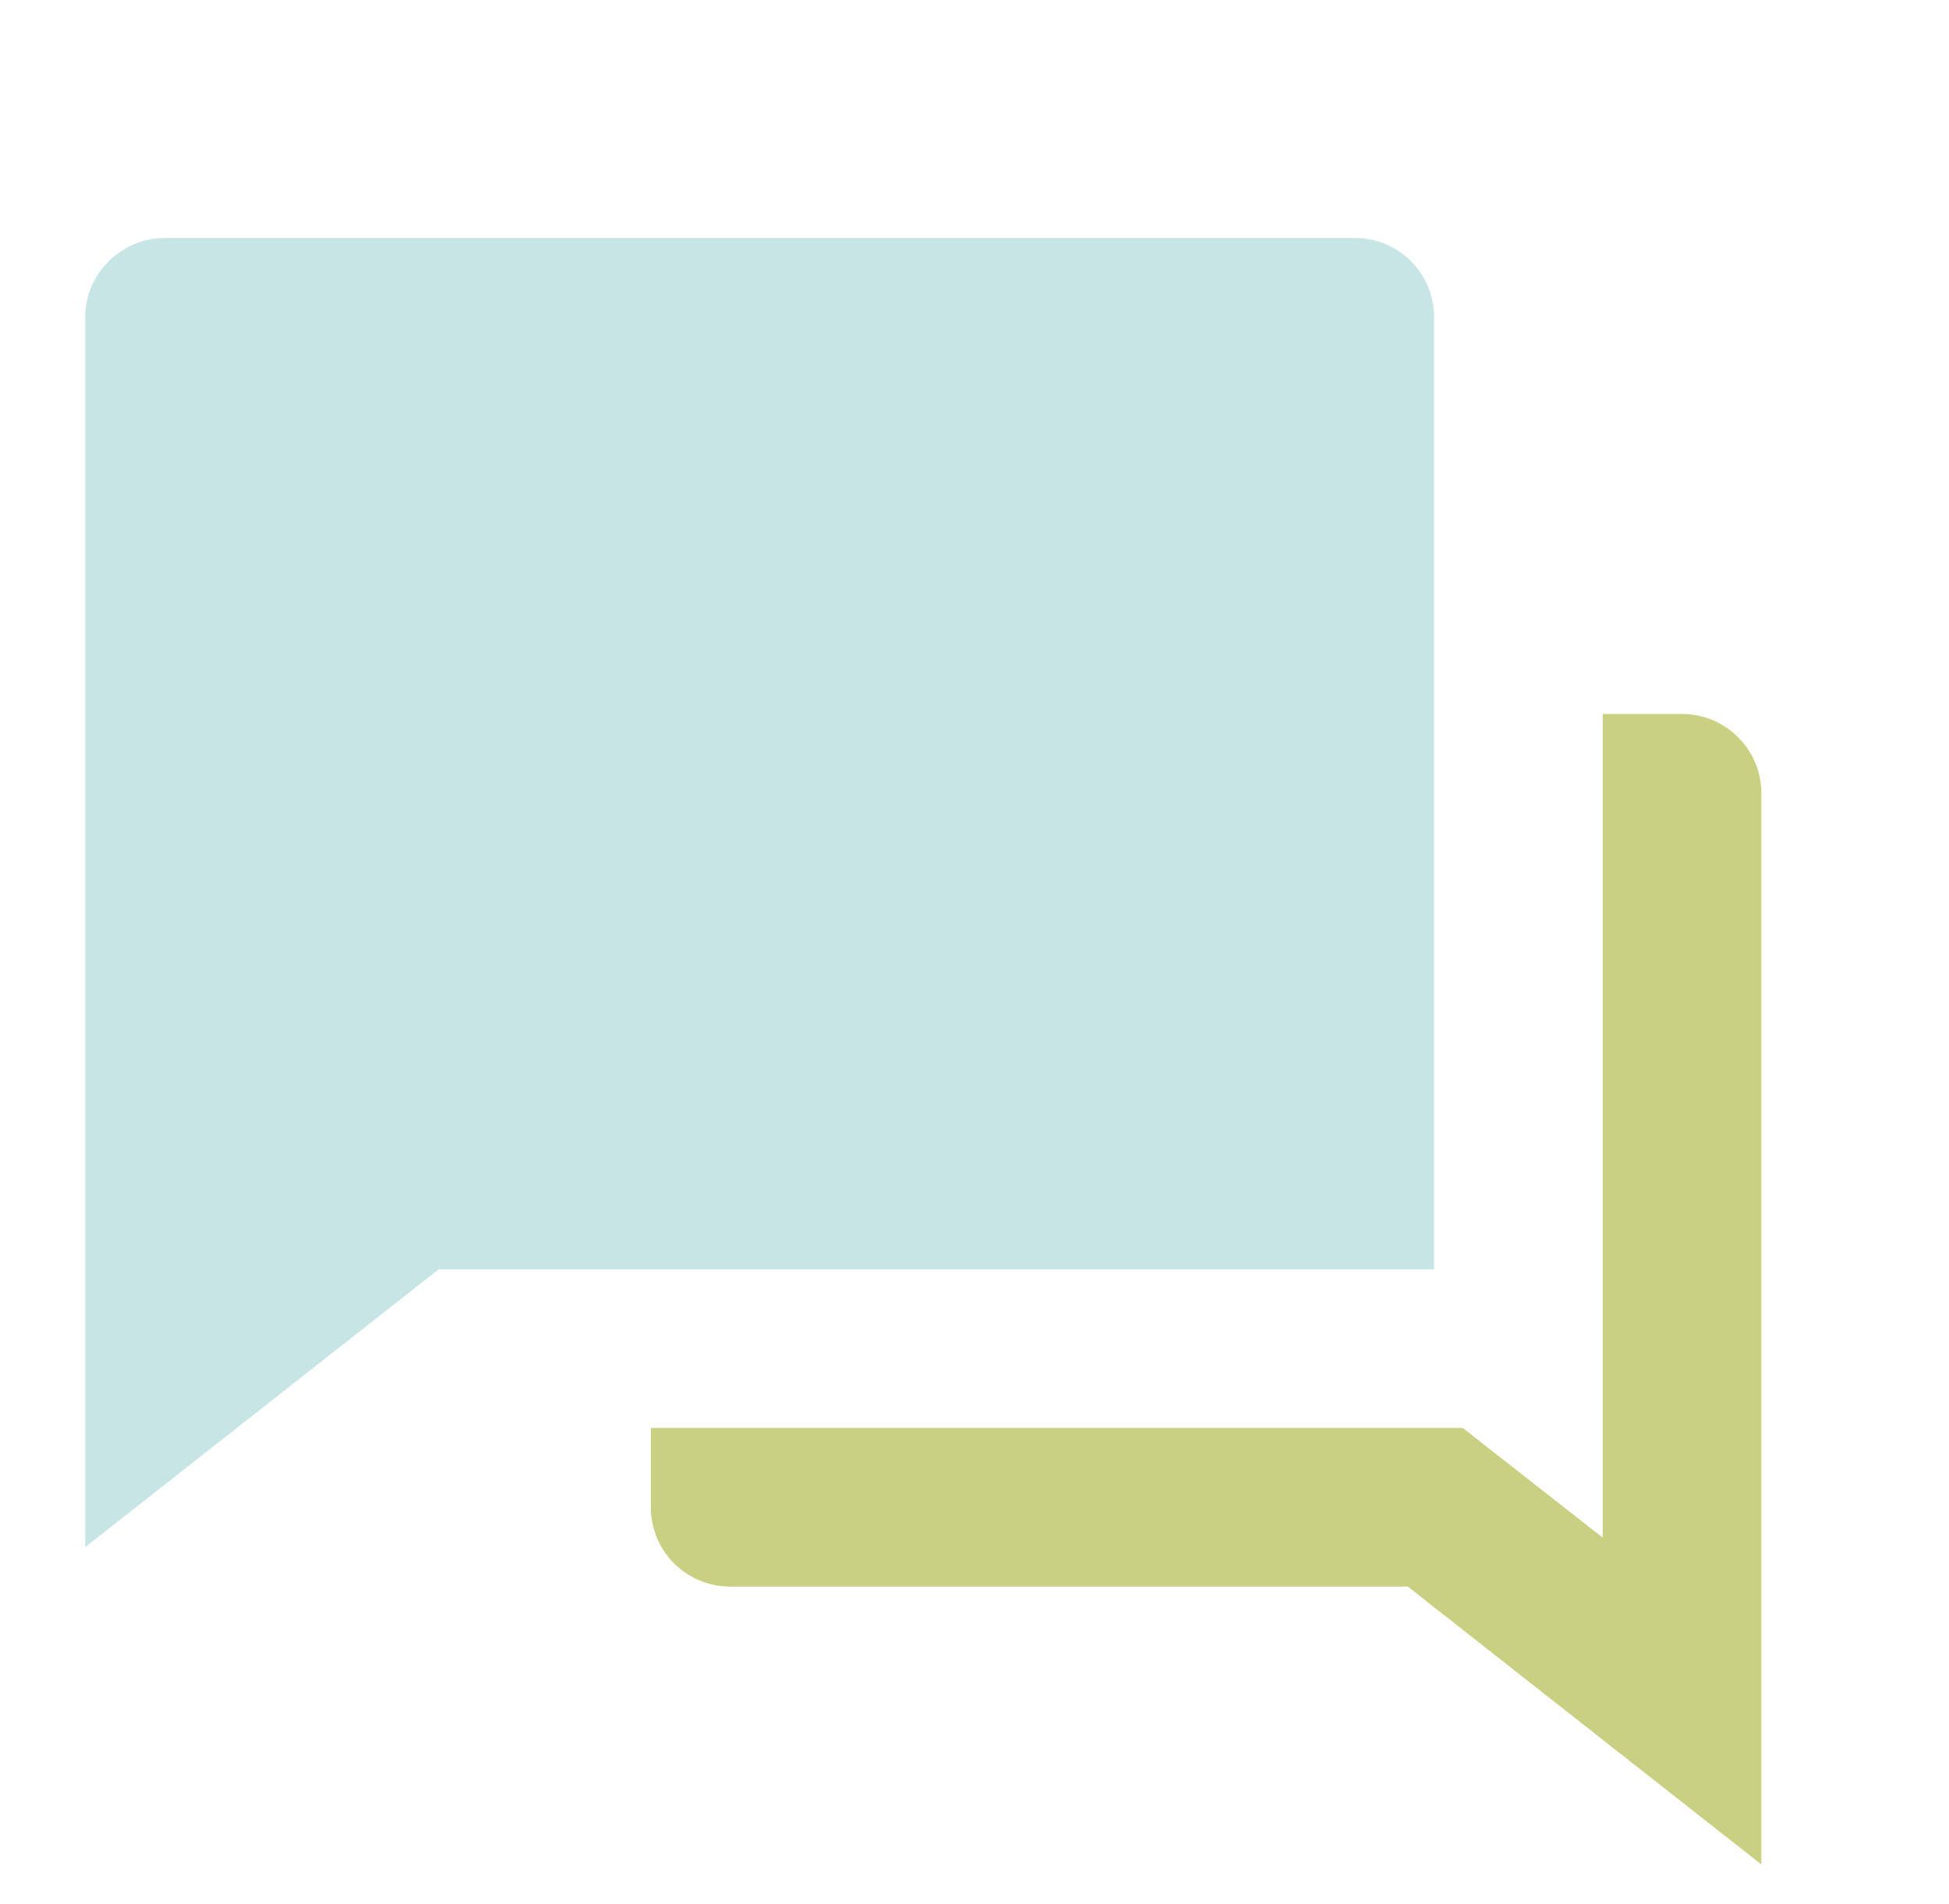
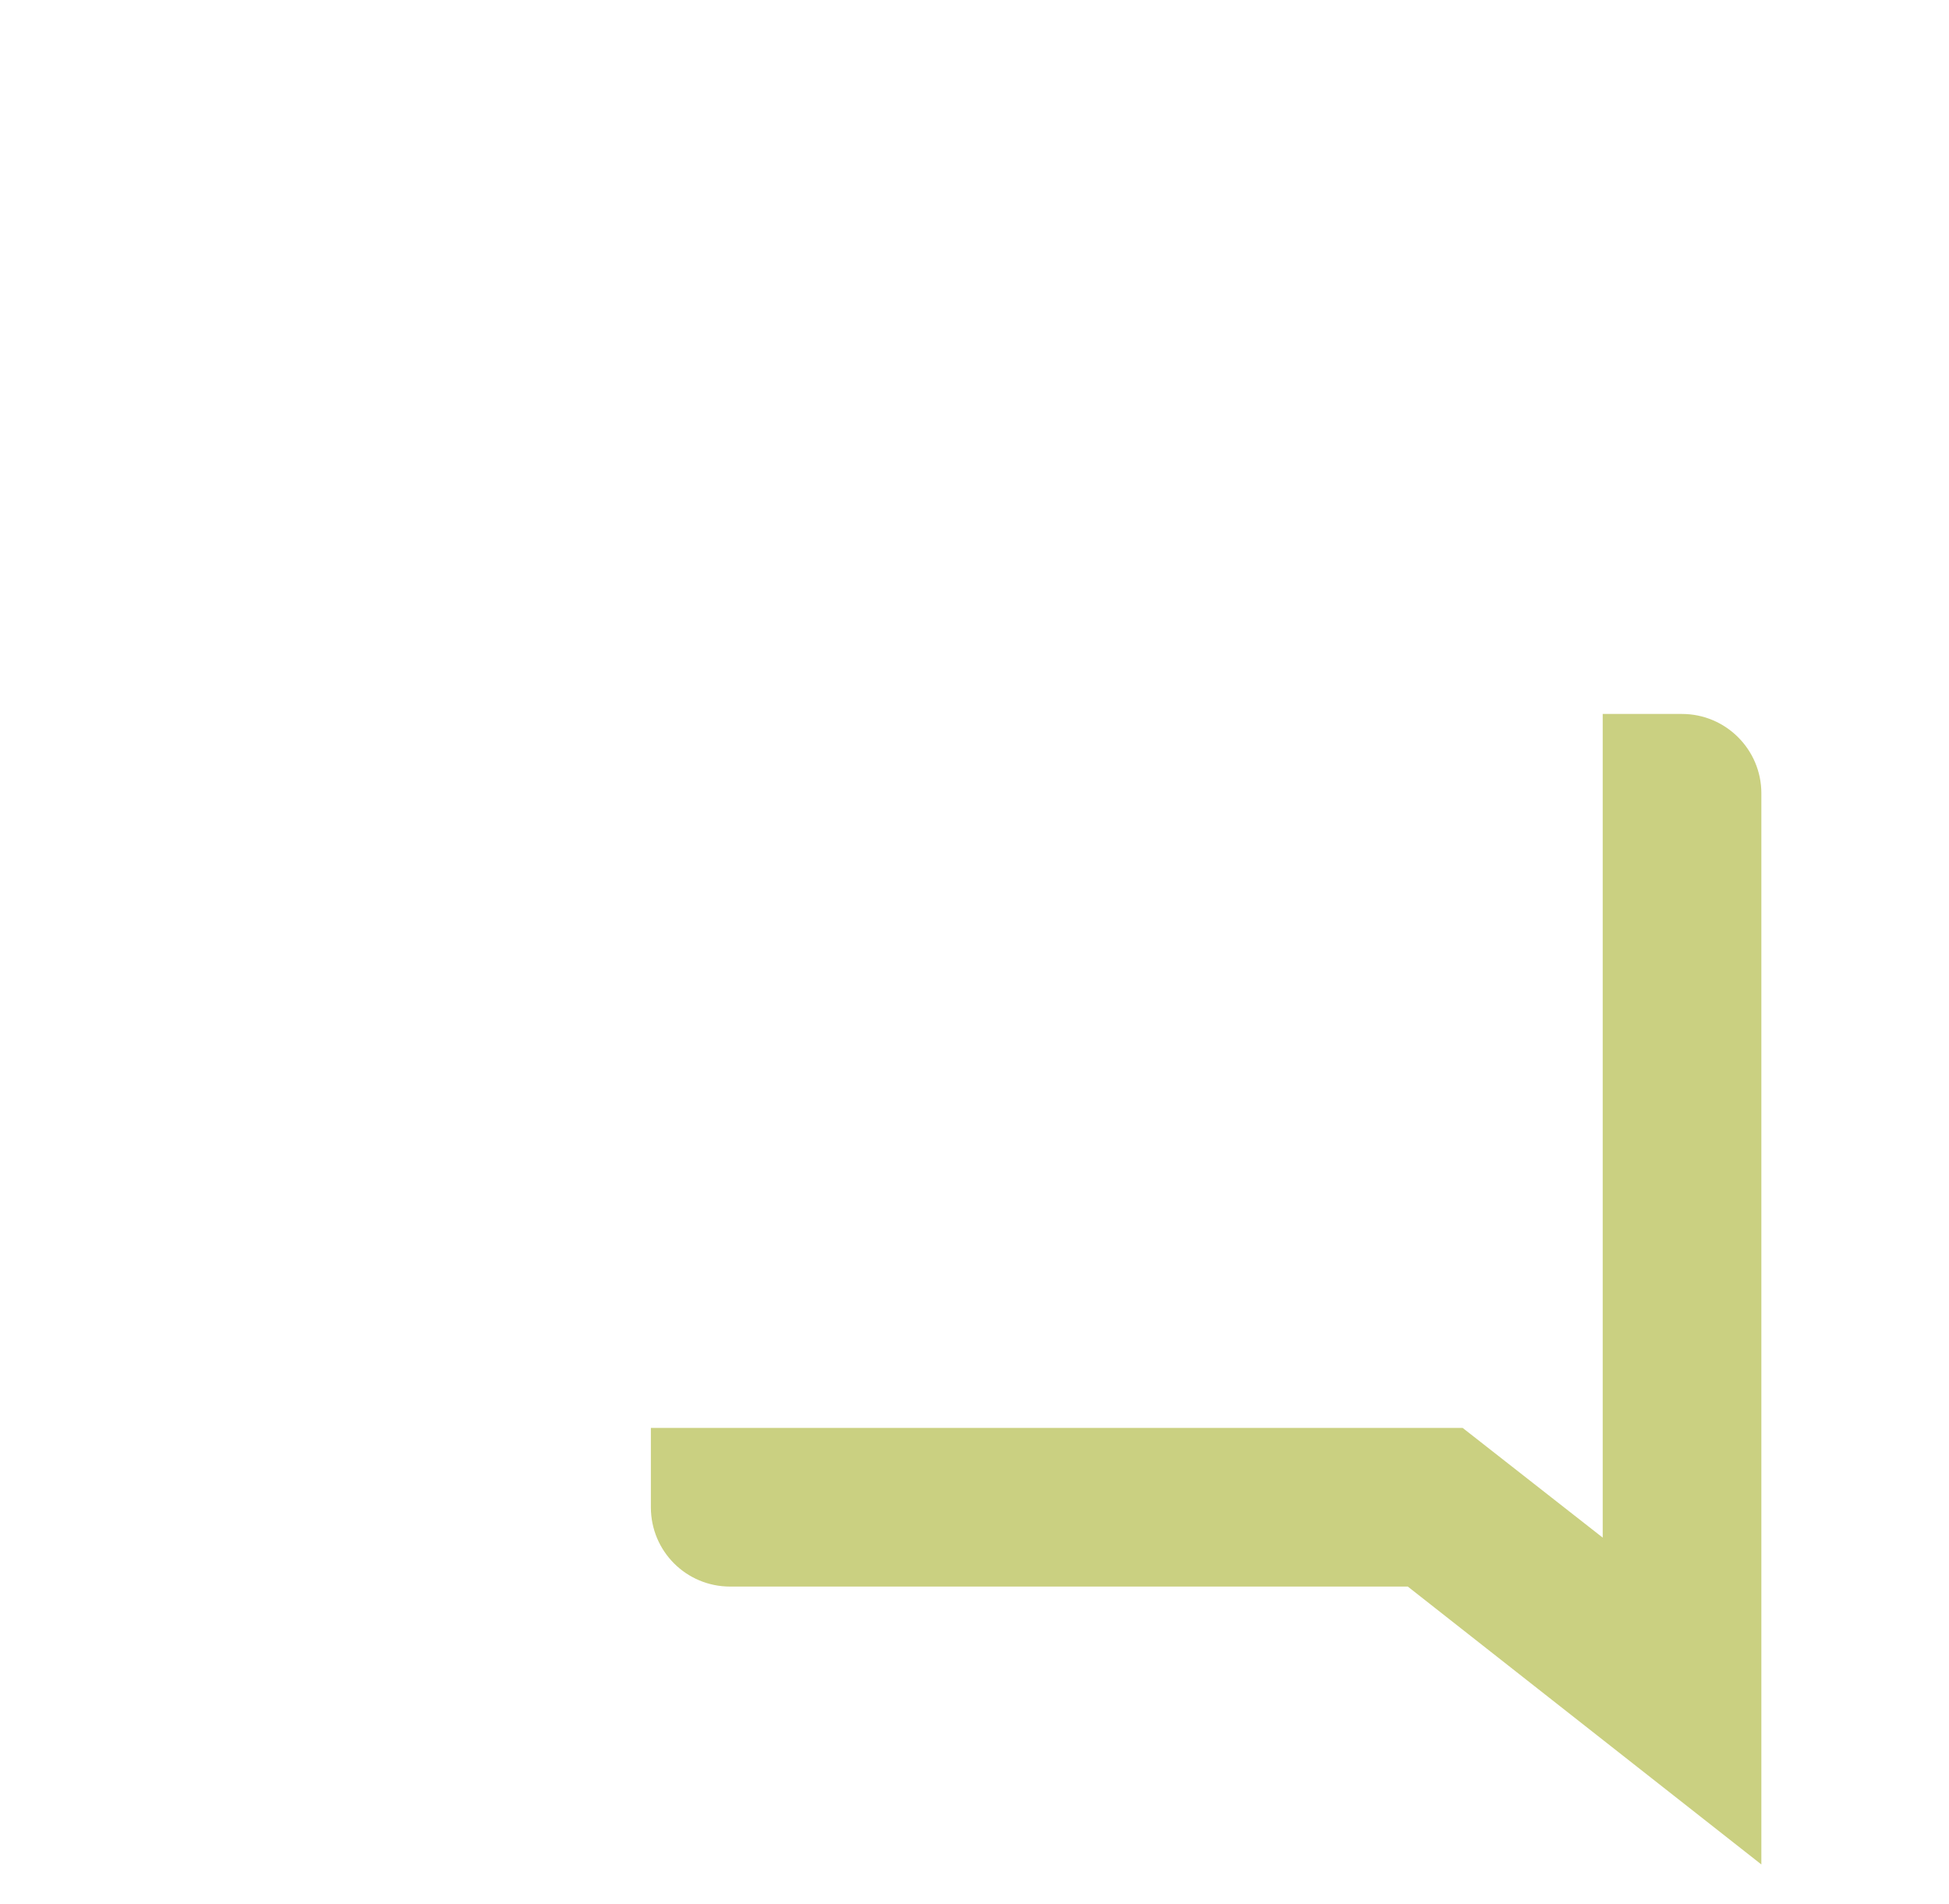
<svg xmlns="http://www.w3.org/2000/svg" viewBox="0 0 43 42">
  <path d="M14.36 31.5h17.91l3.09 2.42V15.75h1.75c.96 0 1.75.78 1.75 1.75v23.63L31.06 35H16.11c-.97 0-1.75-.78-1.75-1.75V31.5Z" fill="#CAD081" />
-   <path d="m9.68 28-7.8 6.13V7c0-.97.8-1.75 1.76-1.75h26.25c.97 0 1.75.78 1.75 1.75v21H9.68Z" fill="#C8E5E6" />
</svg>